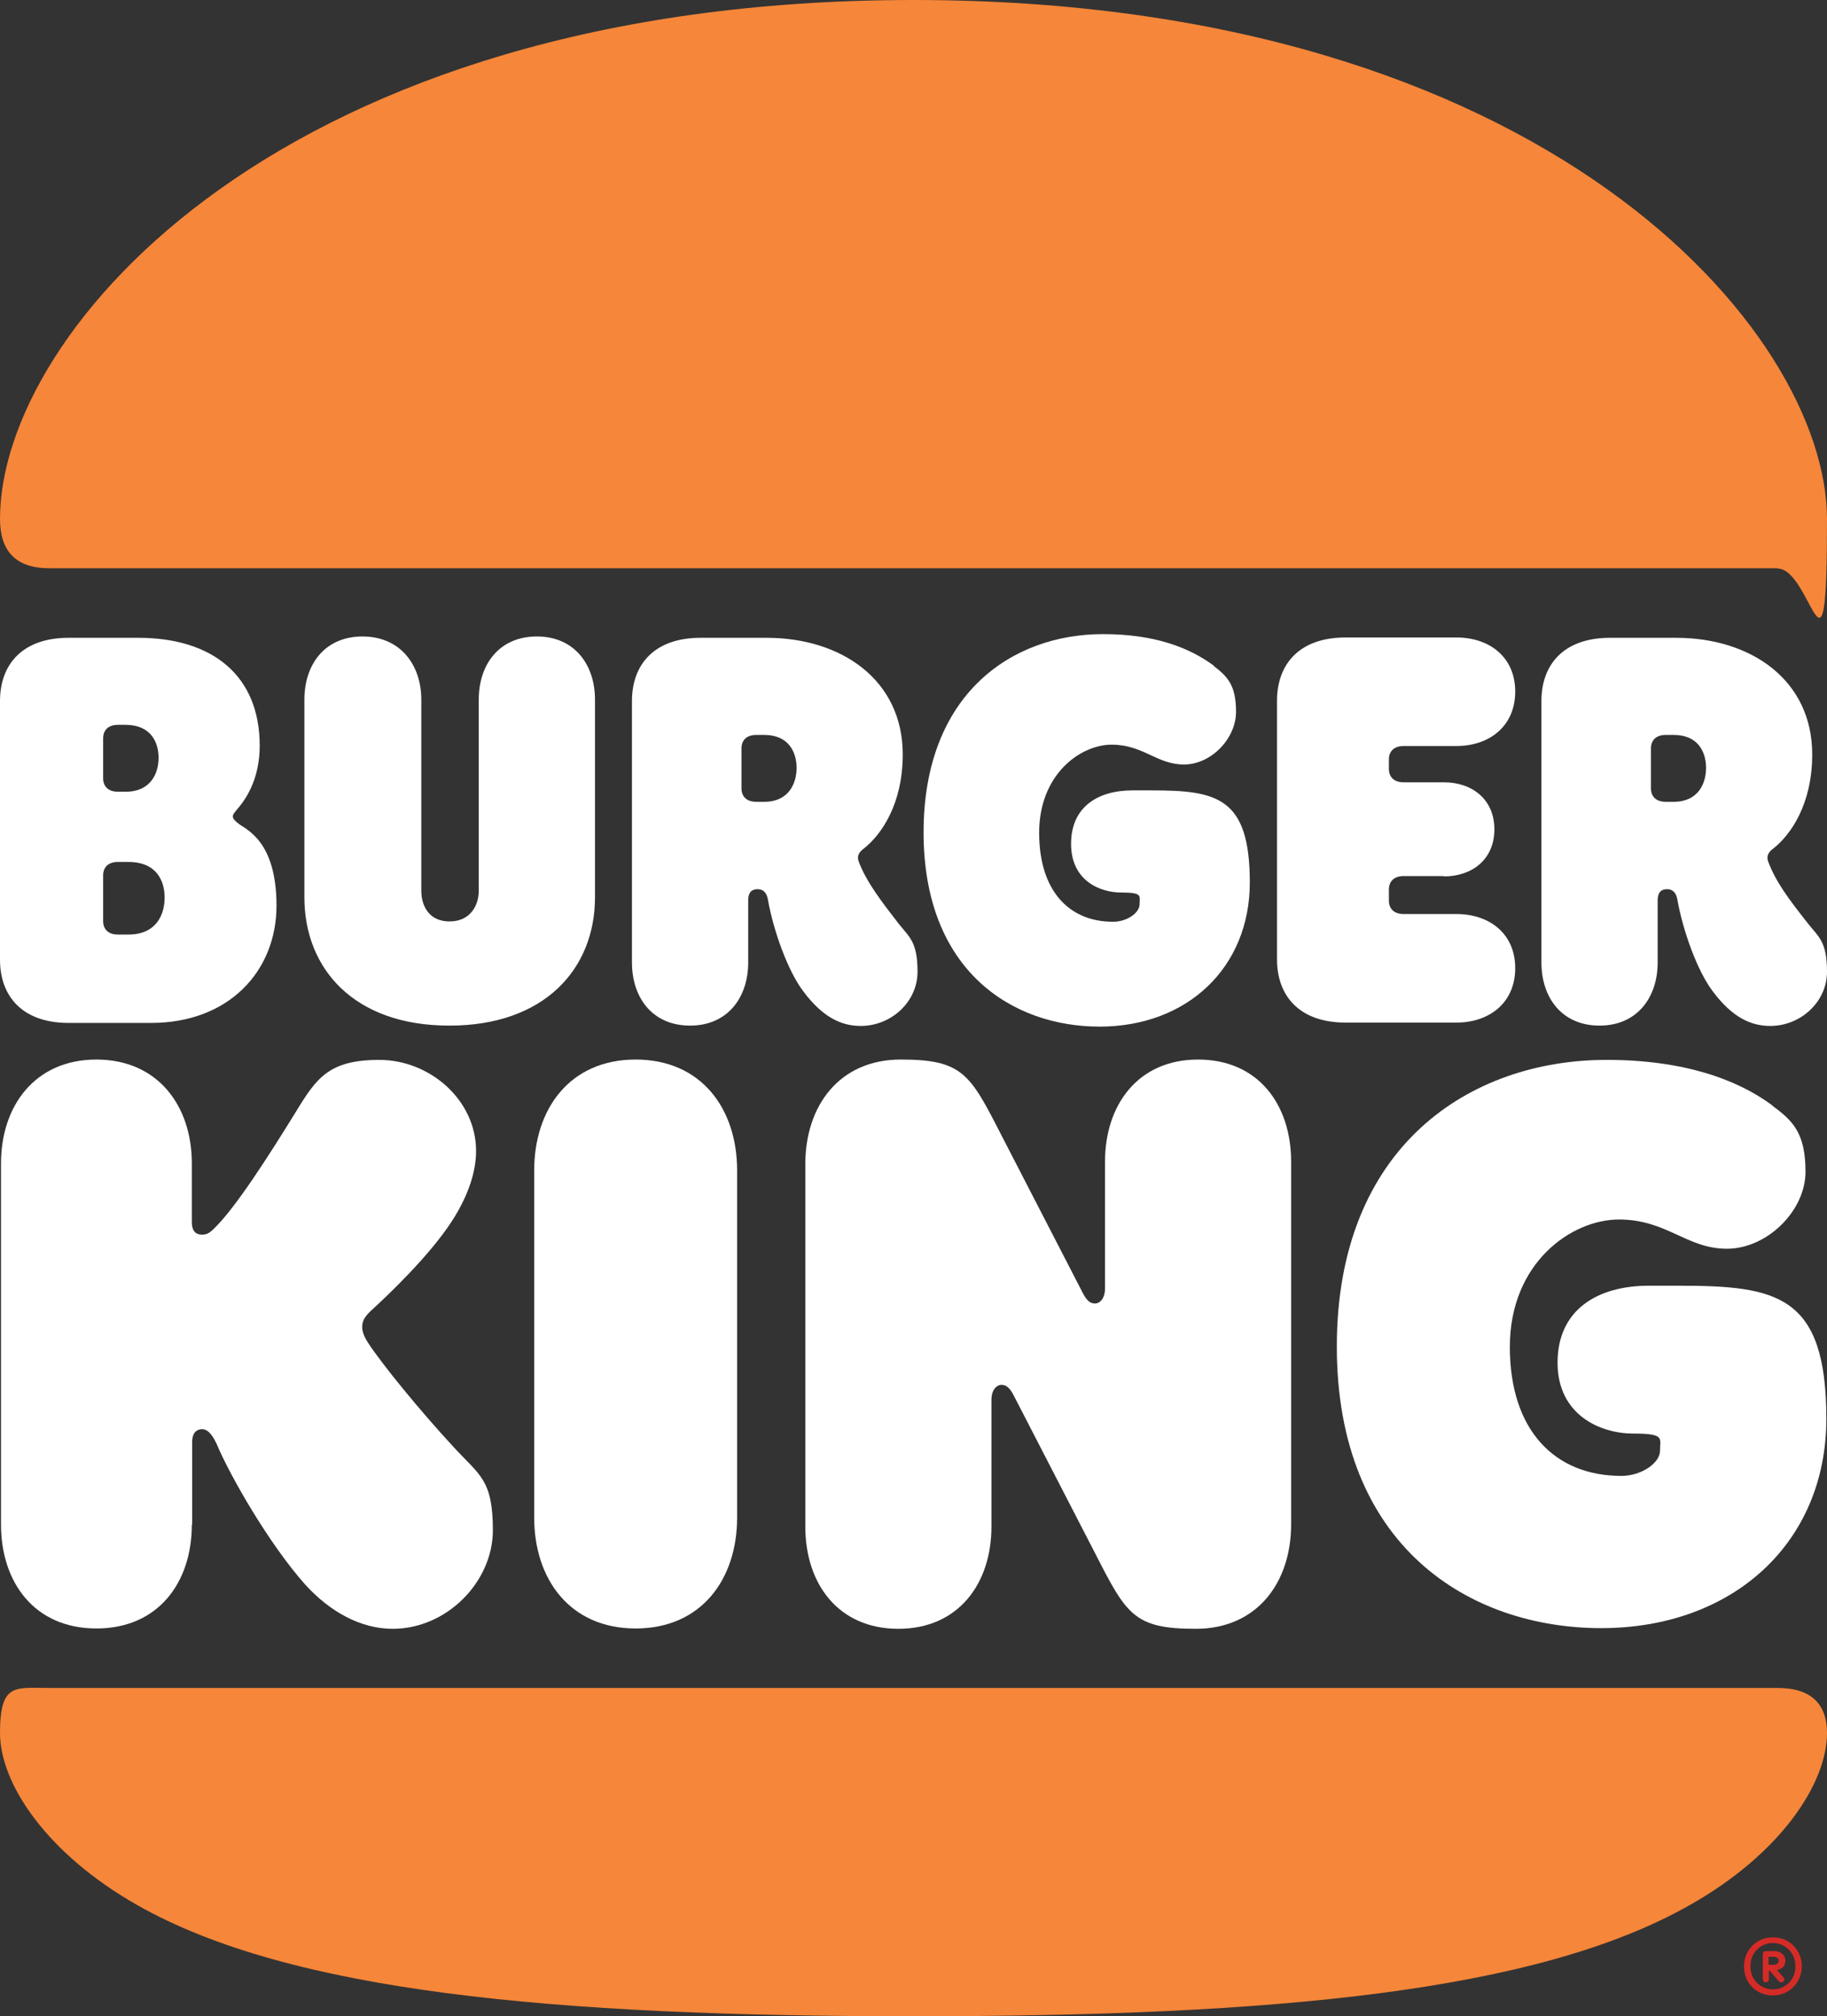
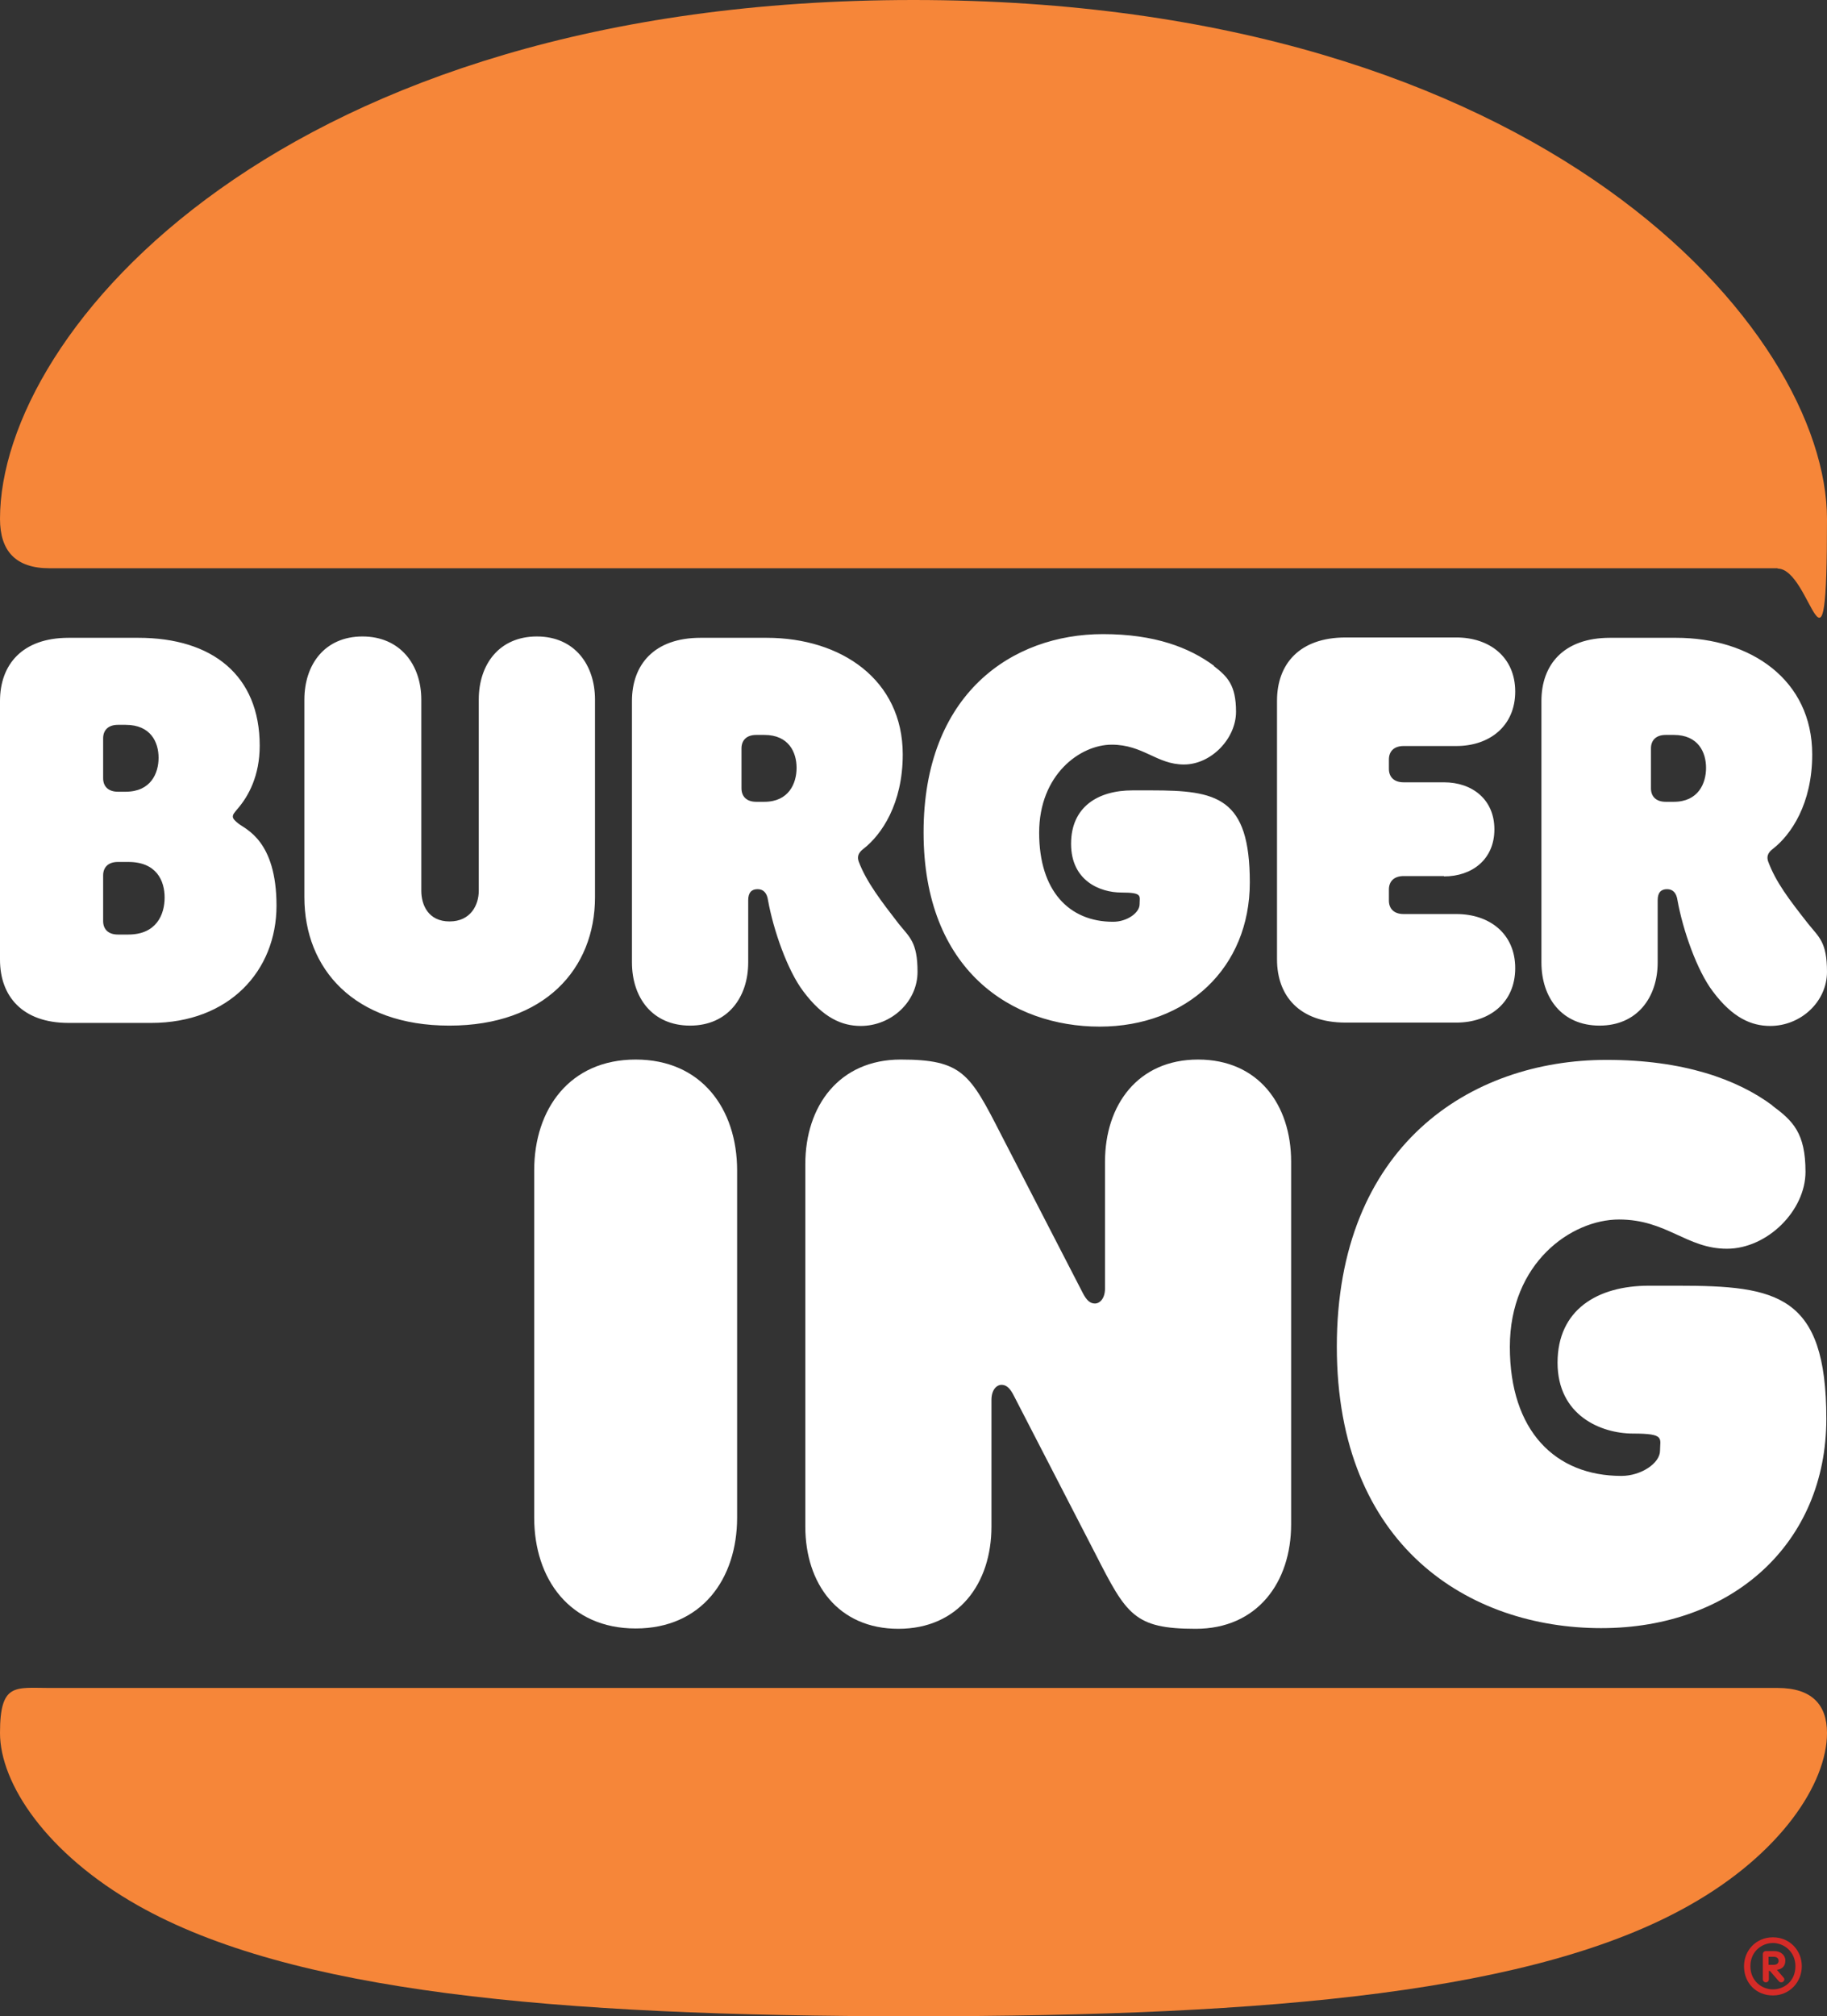
<svg xmlns="http://www.w3.org/2000/svg" id="Layer_1" version="1.1" viewBox="0 0 543.8 600">
  <rect x="0" y="0" width="543.8" height="600" fill="#333333" stroke="none" />
  <defs>
    <style> .st0 { fill: #f68639; } .st1 { fill: #d52b27; } .st2 { fill: #fff; } </style>
  </defs>
  <path class="st2" d="M527.6,329c-10.6-7.9-26.7-13.6-49.4-13.6-40.7,0-80.3,25.7-80.3,85.3s39.6,83.8,78.7,83.8,67-25.3,67-62.3-14.7-39.6-44.2-39.6h-8.6c-15.4,0-27.2,7.2-27.2,22.9s12.9,21.1,22.5,21.1,8,1.4,8,5.1-5.6,7.5-11.5,7.5c-19.7,0-33.2-13.4-33.2-38.4s18.3-37.9,32.5-37.9,20.1,8.7,32.1,8.7,23.4-11.3,23.4-22.9-3.8-15.2-9.9-19.7h.1Z" />
  <path class="st2" d="M295.1,416.6v37.7c0,16.9-9.8,30.4-27.7,30.4s-27.7-13.4-27.7-30.4v-107.9c0-17.3,10.1-31.1,28.4-31.1s20.6,4.2,29.8,22.2l24.3,47.1c1.2,2.4,2.3,3.3,3.7,3.3s3-1.4,3-4.5v-37.7c0-16.9,9.8-30.4,27.7-30.4s27.7,13.4,27.7,30.4v107.9c0,17.3-10.1,31.1-28.4,31.1s-20.6-4.2-29.8-22.2l-24.3-47.1c-1.2-2.4-2.3-3.3-3.7-3.3s-3,1.4-3,4.5h0Z" />
-   <path class="st2" d="M57.2,453.8v-24.8c0-2.1.9-3.7,3-3.7s3.5,2.8,4.2,4.2c4,9.6,15.7,30,26.5,42.1,7.3,8,16.4,13.1,26,13.1,16.2,0,29.8-14.1,29.8-29.3s-4-16.4-11.7-24.8c-9.8-10.6-21.3-24.6-25.5-31.1-1.6-2.4-1.7-4-1.7-4.7,0-1.9,1-3.3,3.1-5.2,4.9-4.5,16.9-15.9,23.6-26.2,5.1-7.9,7.2-15,7.2-20.9,0-15.2-13.8-27.1-28.8-27.1s-18.7,5.4-24.8,15.4c-8.2,13.3-18,28.6-24.3,34.7-1.6,1.6-2.4,1.9-3.7,1.9-2.1,0-3-1.4-3-3.7v-17.5c0-17.1-10.1-30.9-28.4-30.9S.3,329.1.3,346.2v107.5c0,17.1,9.9,30.9,28.4,30.9s28.4-13.8,28.4-30.9h.1Z" />
  <path class="st0" d="M529.1,502.3c10.1,0,14.7,4.9,14.7,13.4,0,15-13.8,36-41,51.3-45.4,25.7-123.2,33-230.9,33s-185.5-7.3-230.9-33c-27.2-15.4-41-36.3-41-51.3s4.5-13.4,14.7-13.4h514.5-.1Z" />
  <path class="st0" d="M529.1,169.1H14.7c-10.1,0-14.7-5.2-14.7-14.7C0,98.6,83.9,0,271.9,0s271.9,98.6,271.9,154.5-4.5,14.7-14.7,14.7h0Z" />
  <path class="st2" d="M495.8,238.6c-3,0-4.4-1.7-4.4-4v-11.9c0-2.3,1.4-4,4.4-4h2.4c7.3,0,9.6,5.2,9.6,9.8s-2.3,10.1-9.6,10.1h-2.4ZM361.3,198.1c-7.3-5.4-17.6-9.4-33-9.4-27.1,0-53.4,17.8-53.4,59s26.4,57.8,52.4,57.8,44.7-17.5,44.7-42.9-9.8-27.4-29.3-27.4h-5.6c-10.3,0-18.3,4.9-18.3,15.9s8.6,14.5,15,14.5,5.4,1,5.4,3.5-3.7,5.2-7.9,5.2c-13.1,0-22-9.2-22-26.5s12.2-26.2,21.6-26.2,13.4,5.9,21.5,5.9,15.5-7.7,15.5-15.7-2.6-10.5-6.6-13.6h0ZM429.8,260.7h-12c-3,0-4.4,1.7-4.4,4v3.3c0,2.3,1.4,4,4.4,4h15.7c9.8,0,17.5,5.8,17.5,16.1s-7.7,16.2-17.5,16.2h-33c-13.8,0-20.4-8-20.4-18.8v-77c0-10.8,6.6-18.8,20.4-18.8h33c9.8,0,17.5,5.8,17.5,16.1s-7.7,16.2-17.5,16.2h-15.7c-3,0-4.4,1.7-4.4,4v2.8c0,2.3,1.4,4,4.4,4h12c8.4,0,15,5.1,15,14s-6.6,14-15,14h0ZM458.8,286.4c0,10.5,6.1,18.8,17.3,18.8s17.3-8.4,17.3-18.8v-18.5c0-2.3,1-3.3,2.8-3.3s2.8,1.2,3.1,3.3c1.6,8.9,5.8,20.9,10.5,27.1,5.9,7.9,11.5,10.3,17.1,10.3,9.1,0,16.9-7.2,16.9-16.1s-2.4-10.3-5.6-14.3c-5.9-7.5-9.6-12.4-11.9-18.5-.5-1.4-.2-2.6,1.4-3.8,5.4-4.2,11.7-13.4,11.7-28.1,0-22.2-18.3-34.7-40.5-34.7h-19.7c-13.8,0-20.4,8-20.4,18.8v77.8h0ZM188.1,286.4c0,10.5,6.1,18.8,17.3,18.8s17.3-8.4,17.3-18.8v-18.5c0-2.3,1-3.3,2.8-3.3s2.8,1.2,3.1,3.3c1.6,8.9,5.8,20.9,10.5,27.1,5.9,7.9,11.5,10.3,17.1,10.3,9.1,0,16.9-7.2,16.9-16.1s-2.4-10.3-5.6-14.3c-5.1-6.6-9.6-12.4-11.9-18.5-.5-1.4-.2-2.6,1.4-3.8,5.4-4.2,11.7-13.4,11.7-28.1,0-22.2-18.3-34.7-40.5-34.7h-19.7c-13.8,0-20.4,8-20.4,18.8v77.8h0ZM225.1,238.6c-3,0-4.4-1.7-4.4-4v-11.9c0-2.3,1.4-4,4.4-4h2.4c7.3,0,9.6,5.2,9.6,9.8s-2.3,10.1-9.6,10.1h-2.4ZM35.1,256.5h3.1c8.4,0,10.8,5.6,10.8,10.6s-2.4,11-10.8,11h-3.1c-3,0-4.4-1.7-4.4-4v-13.6c0-2.3,1.4-4,4.4-4ZM35.1,235.6c-3,0-4.4-1.7-4.4-4v-11.9c0-2.3,1.4-4,4.4-4h2.3c7.5,0,9.8,5.2,9.8,9.8s-2.3,10.1-9.8,10.1h-2.3ZM20.4,304.4h24.6c23.2,0,37.3-15.5,37.3-34.9s-9.2-22.7-11.3-24.4c-.9-.7-1.7-1.4-1.7-2.1s.5-1.2,1.4-2.3c3.3-3.8,6.6-9.9,6.6-18.8,0-20.9-14.1-32.1-36.1-32.1h-20.8C6.6,189.8,0,197.8,0,208.6v77C0,296.4,6.6,304.4,20.4,304.4h0ZM133.7,305.2c-28.3,0-43.1-16.9-43.1-38.2v-58.8c0-10.5,6.1-18.8,17.3-18.8s17.5,8.4,17.5,18.8v56.9c0,4.2,2.1,9.1,8.4,9.1s8.7-4.9,8.7-9.1v-56.9c0-10.5,6.1-18.8,17.3-18.8s17.3,8.4,17.3,18.8v58.8c0,21.3-15,38.2-43.3,38.2h0Z" />
  <path class="st2" d="M219.4,348.3c0-18.3-10.6-33-30.2-33s-30.2,14.7-30.2,33v103.3c0,18.3,10.6,33,30.2,33s30.2-14.7,30.2-33v-103.3Z" />
  <path class="st1" d="M519.1,585.1c0-4.7,3.6-8.6,8.6-8.6s8.6,3.9,8.6,8.6-3.6,8.7-8.6,8.7-8.6-3.7-8.6-8.7ZM534.4,585.1c0-4.3-3.4-6.9-6.7-6.9s-6.7,2.5-6.7,6.9,3.4,6.9,6.7,6.9,6.7-2.4,6.7-6.9ZM524.7,588.8v-7.3c0-.5.4-.9.9-.9h2.5c1.9,0,3.3,1.2,3.3,2.8s-.8,2.5-2.5,2.8l1.9,2.2c.2.2.3.4.3.6,0,.5-.4.9-.9.9s-.6-.2-.8-.4l-2.6-3h-.3v2.5c0,.5-.4.9-.9.9s-.9-.4-.9-.9v-.2ZM527.8,584.7c1.1,0,1.6-.5,1.6-1.2s-.5-1.2-1.5-1.2h-1.5v2.4h1.4Z" />
</svg>